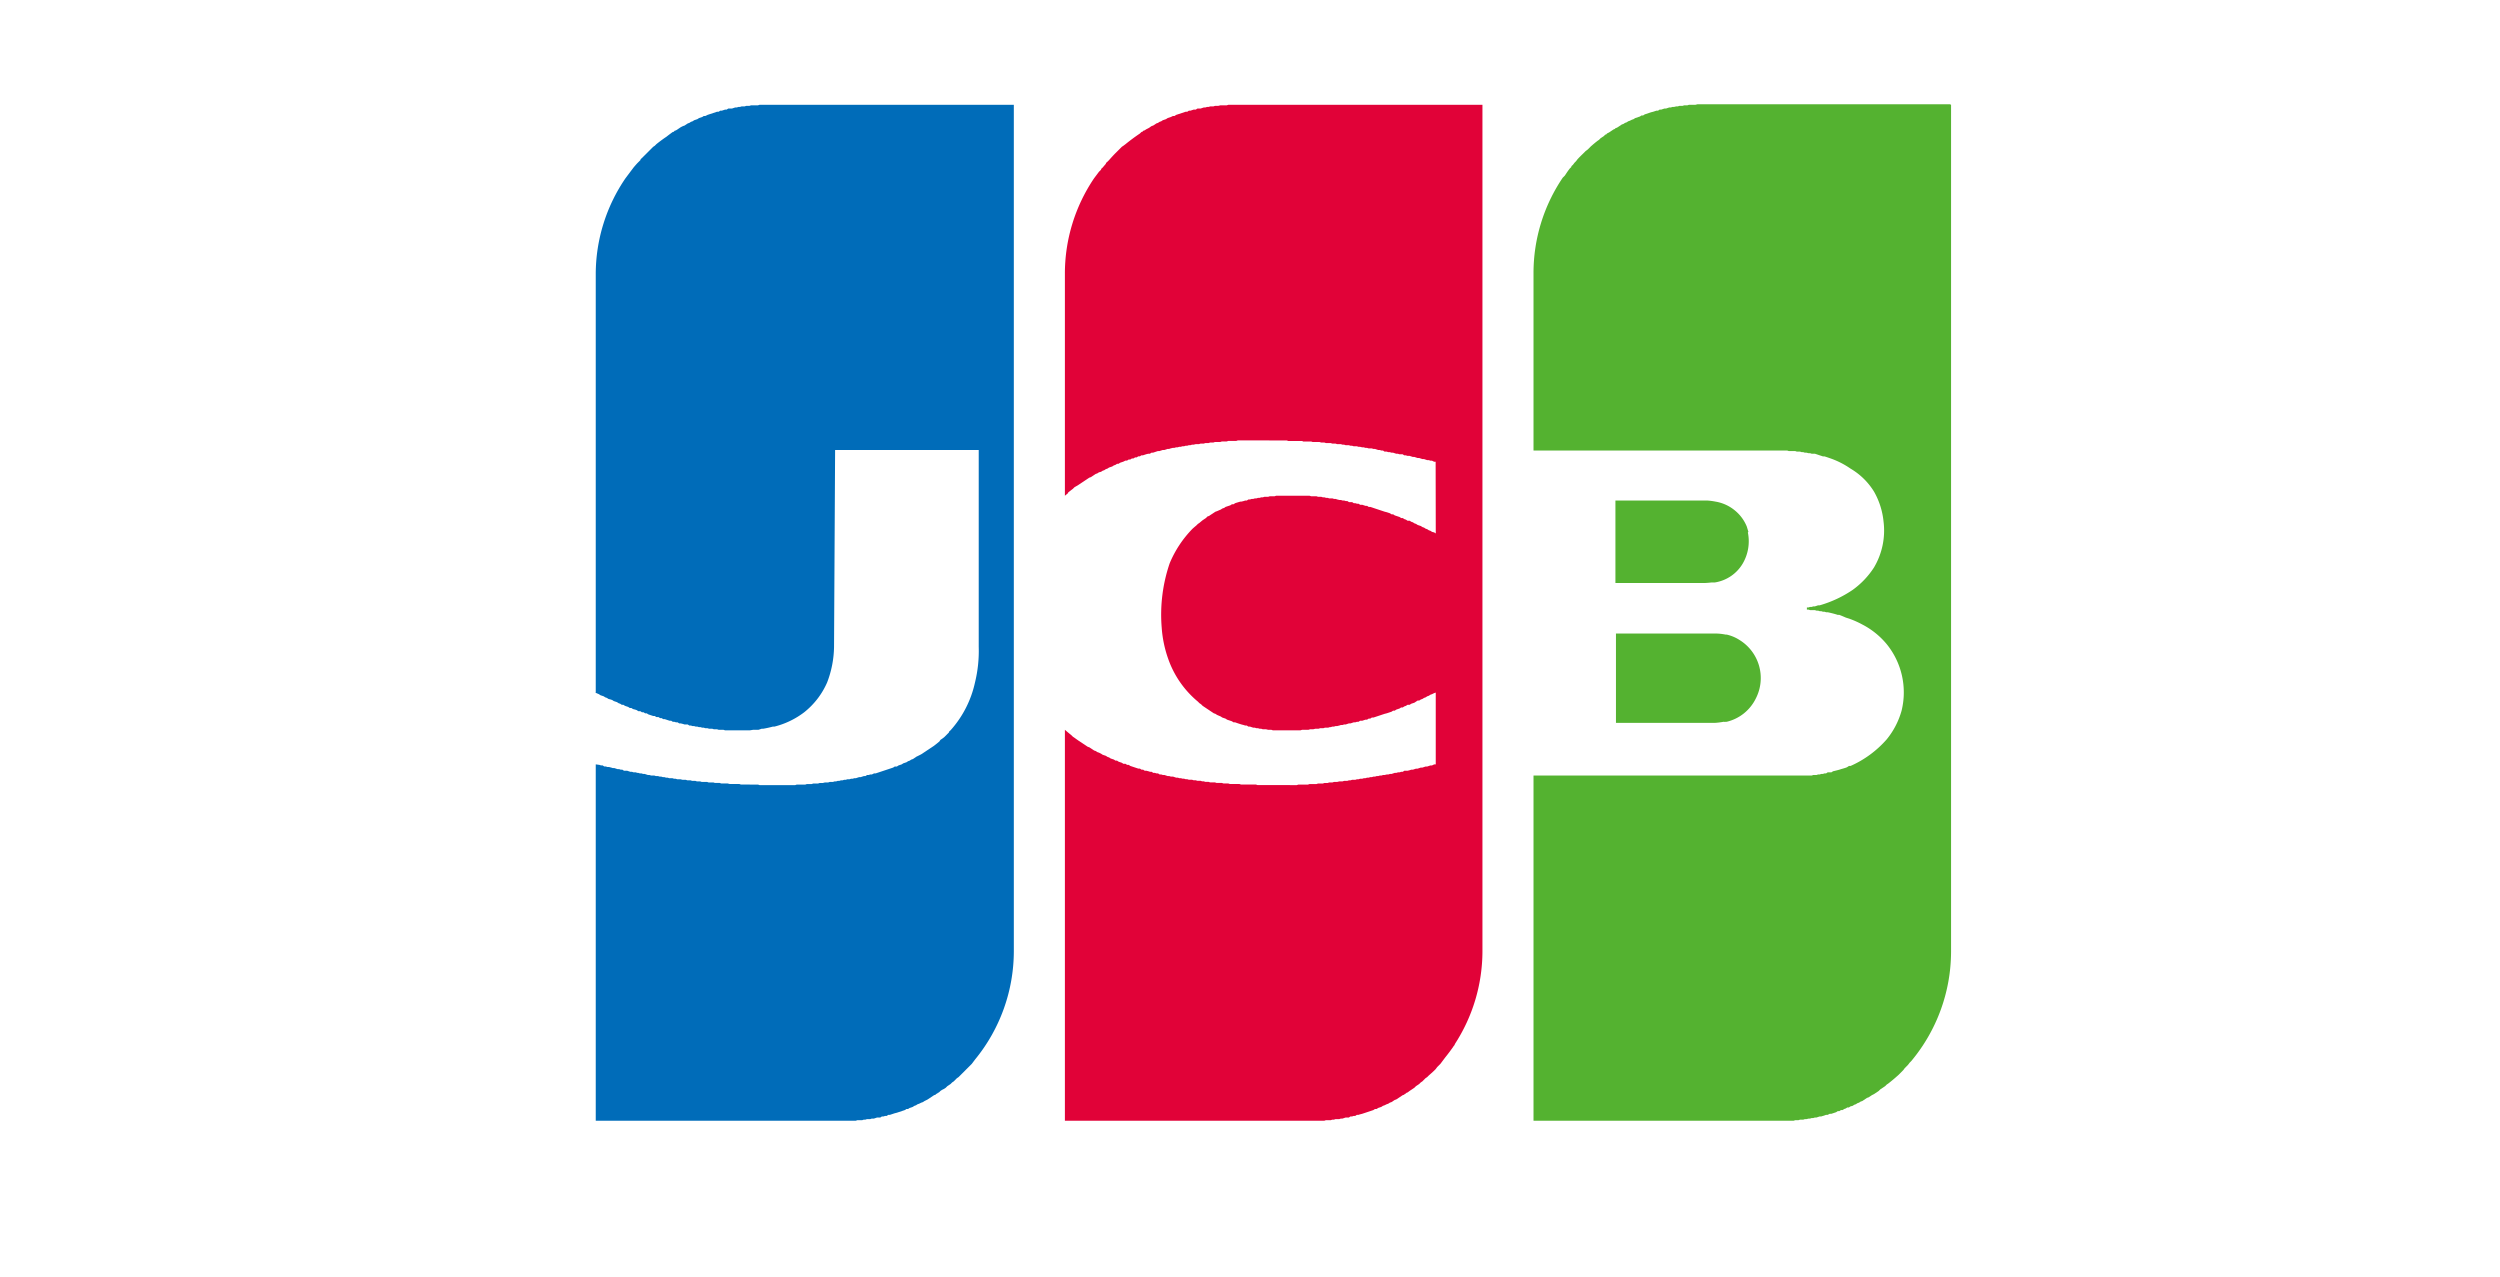
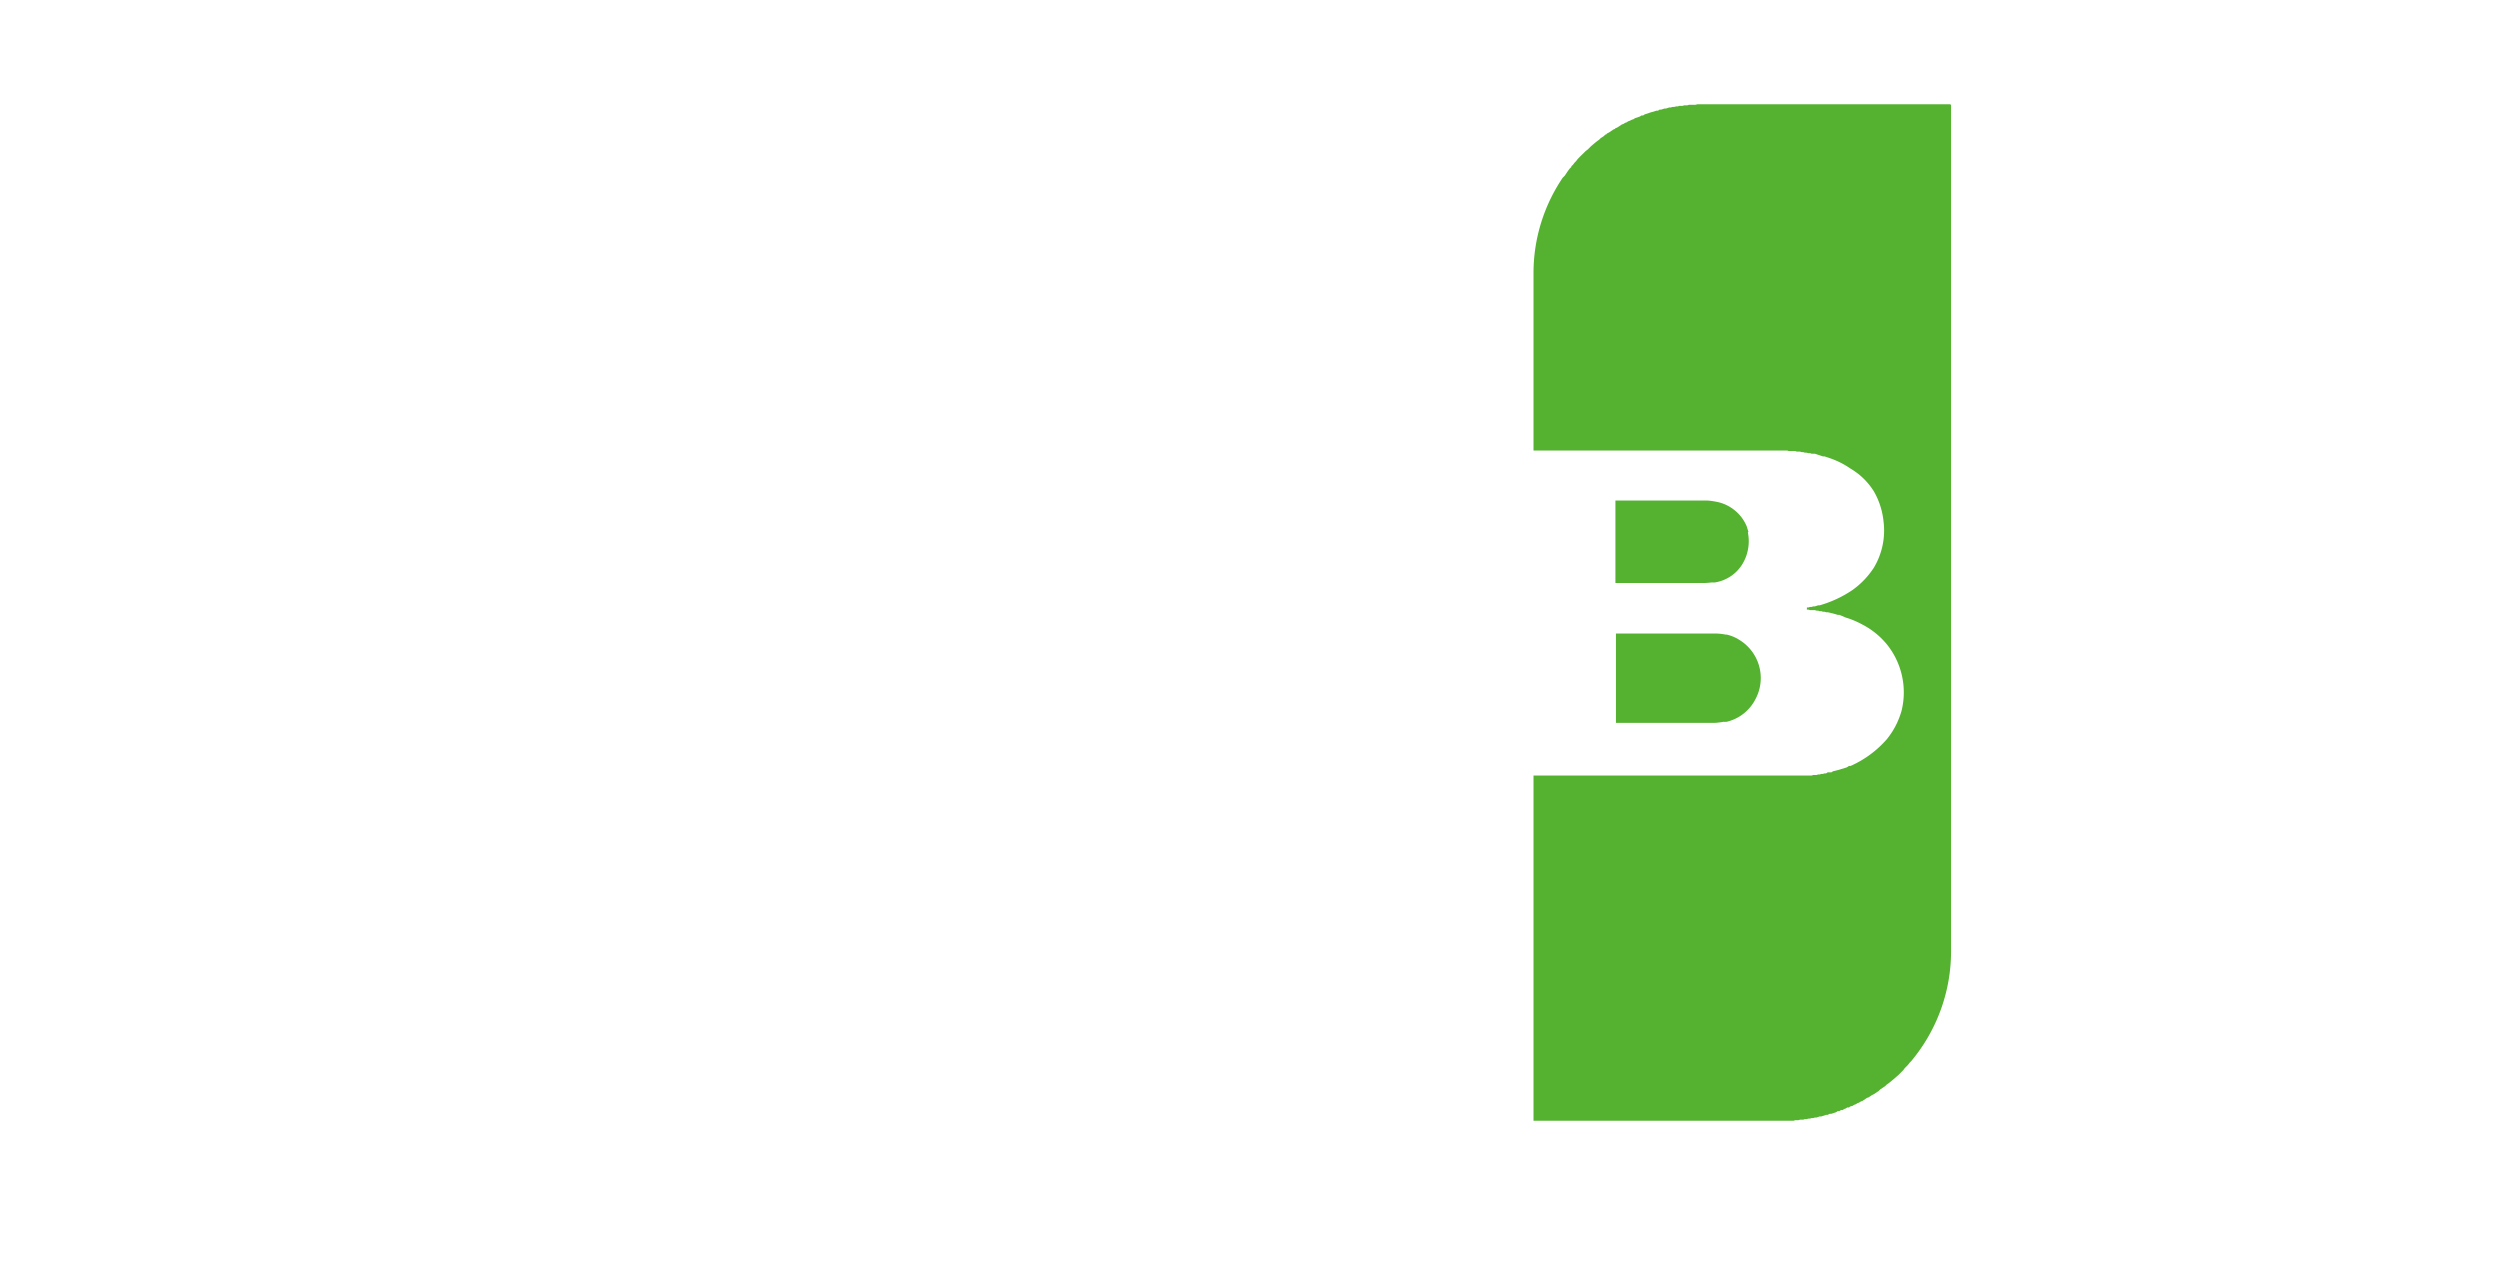
<svg xmlns="http://www.w3.org/2000/svg" width="47" height="24">
  <title>jcb</title>
  <g fill="none" fill-rule="evenodd">
    <path fill="#54B230" d="M30.38 11.91H32.24a1.05 1.05 0 0 1 .2.02h.02a.75.75 0 0 1 .24.1.84.84 0 0 1 .31 1.1.82.82 0 0 1-.55.44h-.01a.4.4 0 0 1-.05 0 1.3 1.3 0 0 1-.16.02H30.38v-1.68zm2.48-1.9a.83.83 0 0 1-.1.59.74.74 0 0 1-.52.35.5.5 0 0 1-.06 0 1.7 1.7 0 0 1-.12.01H30.37V9.41H32.1a1.31 1.31 0 0 1 .15.02.77.77 0 0 1 .37.17.76.76 0 0 1 .22.3l.03.1zm3.81-8.04h.01v15.92a3.22 3.22 0 0 1-.75 2.06l-.03.03-.03.04a3.23 3.23 0 0 1-.06.06l-.03.04-.03.03-.03.03-.03.03a3.26 3.26 0 0 1-.19.16l-.03.02-.03.03-.03.02-.03.02-.03.02-.03.03-.03.02-.03.02-.03.02-.04.02a2.95 2.95 0 0 1-.06.04l-.03.01-.03.02-.03.02-.03.02-.03.01-.03.02-.03.01-.03.02-.03.01-.03.02-.04.01-.03.02h-.03l-.03.02-.03.01-.03.02h-.03l-.03.02h-.03l-.03.02-.03.01-.03.01-.03.01h-.03l-.04.02h-.03l-.03.01-.03.01-.03.01h-.03l-.03.01-.03.01h-.03l-.03.01h-.03l-.03.01H34l-.04.01h-.03l-.03.01h-.03-.03l-.03.01h-.06l-.03.01H28.83v-6.49H34.06l.03-.01h.06l.03-.01h.03l.03-.01h.03l.03-.01h.03l.03-.02h.07l.03-.02a2.35 2.35 0 0 0 .12-.03l.03-.01a1.97 1.97 0 0 0 .1-.03l.02-.01.03-.02h.03a1.96 1.96 0 0 0 .68-.5 1.48 1.48 0 0 0 .28-.54 1.44 1.44 0 0 0-.28-1.25 1.47 1.47 0 0 0-.46-.37 1.68 1.68 0 0 0-.22-.1l-.03-.01-.03-.01-.03-.01a2.72 2.72 0 0 0-.12-.05h-.03l-.03-.01a2.36 2.36 0 0 0-.16-.04h-.03l-.03-.01h-.03l-.03-.01h-.03l-.03-.01h-.03l-.03-.01h-.09l-.03-.01h-.03v-.04H34l.03-.01h.03l.03-.01h.03l.03-.01.03-.01h.03a2.16 2.16 0 0 0 .62-.29 1.56 1.56 0 0 0 .4-.42 1.36 1.36 0 0 0 .18-.87 1.41 1.41 0 0 0-.18-.56 1.28 1.28 0 0 0-.44-.43 1.57 1.57 0 0 0-.4-.2 2.18 2.18 0 0 0-.09-.03h-.03a2.26 2.26 0 0 0-.06-.02l-.03-.01a2.26 2.26 0 0 0-.06-.02h-.06l-.03-.01H34l-.04-.01h-.03l-.03-.01h-.03l-.03-.01h-.06l-.03-.01h-.12l-.03-.01H28.83V5.14a3.2 3.2 0 0 1 .55-1.8l.04-.04a3.36 3.36 0 0 1 .06-.09l.03-.04.03-.03c0-.02.02-.03.03-.04l.03-.04.03-.03.03-.04a3.41 3.41 0 0 1 .1-.1l.02-.02.03-.03.04-.03.03-.03.03-.03a3.4 3.4 0 0 1 .12-.1l.03-.02.03-.03a3.32 3.32 0 0 1 .06-.04l.03-.03c.01 0 .02 0 .03-.02l.04-.02.03-.02a3 3 0 0 1 .03-.02l.03-.02s.02 0 .03-.02l.03-.01.03-.02.03-.02.03-.02.03-.01.03-.02.03-.01.03-.02.03-.01.04-.02.03-.01.03-.02.03-.01.03-.01.03-.01.03-.02h.03l.03-.02.03-.01.03-.01.03-.01.03-.01.04-.01.03-.01.03-.01h.03l.03-.02h.03l.03-.01.03-.01h.03l.03-.01.03-.01h.03l.03-.01h.03l.04-.01h.03l.03-.01h.06l.03-.01h.06l.03-.01h.12l.04-.01H36.67z" />
-     <path fill="#006CB9" d="M11.2 13.02V5.15a3.2 3.2 0 0 1 .56-1.8l.03-.04.03-.04.03-.04.03-.04.03-.04a3.06 3.06 0 0 1 .07-.08l.03-.03.03-.03c0-.02.02-.03.03-.04a3.06 3.06 0 0 1 .06-.06l.03-.03.03-.03.03-.03.03-.03.03-.03.03-.02.03-.03a2.95 2.95 0 0 1 .16-.12l.03-.02a2.91 2.91 0 0 1 .12-.09c.01 0 .02 0 .03-.02l.03-.01.03-.02.03-.02.03-.02.04-.02.03-.01.03-.02.03-.02.03-.01.03-.02.03-.01.03-.02.03-.01.03-.01.03-.02.03-.01.03-.01.03-.02h.03l.04-.02.03-.01.03-.01.03-.01.03-.01.03-.01.03-.01h.03l.03-.02h.03l.03-.01.03-.01h.03l.03-.02h.07l.03-.01.03-.01h.03l.03-.01h.03l.03-.01H14l.03-.01h.06l.03-.01h.13l.03-.01H19.06v15.92a3.22 3.22 0 0 1-.73 2.03l-.03.04-.03.04-.03.03-.03.03-.04.04a3.25 3.25 0 0 1-.09.09l-.03.03-.03.03-.03.02-.03.03-.03.03-.03.02-.03.03-.03.02-.03.02-.03.03-.03.02-.04.02-.03.02-.03.03s-.02 0-.03.02c0 0-.02 0-.03.02l-.03.01-.03.02-.03.02-.03.02-.03.02a2.77 2.77 0 0 1-.06.03l-.03.02-.03.01-.04.02-.03.01-.03.02-.03.01-.03.02-.03.01-.03.01-.03.02h-.03l-.03.02-.03.01-.03.01-.03.01-.03.01-.03.01-.04.01-.03.01-.03.01-.03.01h-.03l-.03.02h-.03l-.03.01h-.03l-.03.02h-.06l-.03.01-.03.01h-.04l-.03.01h-.06l-.03.01h-.03l-.03.01h-.09l-.03.01h-.19H11.2v-6.7l.07.01.03.01h.03l.03.02h.03l.03.01h.03l.04.01.03.01h.03l.03.01.03.01h.03l.03.01h.03l.03.02h.06l.03.01.03.01h.03l.03.01h.04l.03.01H12l.03.01h.03l.03.01h.03l.03.01.03.01h.03l.03.01h.06l.03.01h.04l.03.01h.03l.03.01h.03l.03.01h.03l.03.01h.06l.03.01h.03l.03.01h.06l.04.01h.06l.03.01h.06l.03.01h.06l.03.01h.06l.03.01h.1l.03.01h.09l.03.01h.09l.03.01h.12l.04.01h.18l.03.01H14.25l.03.01H14.95l.03-.01h.16l.03-.01h.09l.03-.01h.09l.03-.01h.06l.04-.01h.06l.03-.01h.06l.03-.01h.03l.03-.01h.03l.03-.01h.03l.03-.01h.03l.03-.01h.04l.03-.01h.03l.03-.01h.03l.03-.01.03-.01h.03l.03-.01.03-.01h.03l.03-.02h.03l.03-.01h.03l.04-.02h.03l.03-.01.03-.01.03-.01.03-.01.03-.01.03-.01.03-.01.03-.01.03-.01.03-.01.03-.01.03-.02h.04l.03-.02.03-.01.03-.01.03-.02.03-.01.03-.01.03-.02.03-.01.03-.02.03-.01.03-.02.03-.02a2.9 2.9 0 0 0 .1-.05l.03-.02.03-.02.03-.02.03-.02.03-.02.03-.02.03-.02.03-.02a2.27 2.27 0 0 0 .1-.08l.02-.03.03-.02.04-.03a2.01 2.01 0 0 0 .06-.06l.03-.03c0-.02.02-.03.03-.04a1.98 1.98 0 0 0 .46-.9 2.5 2.5 0 0 0 .07-.67v-3.7H15.7l-.02 3.7a1.94 1.94 0 0 1-.13.67 1.46 1.46 0 0 1-.43.56 1.55 1.55 0 0 1-.56.27h-.03a1.86 1.86 0 0 1-.18.04h-.03a2.28 2.28 0 0 1-.06.02h-.1a2.35 2.35 0 0 1-.06.01h-.03H14h-.37l-.03-.01h-.09l-.03-.01h-.06l-.03-.01h-.06l-.03-.01h-.04l-.03-.01h-.03l-.03-.01h-.03l-.03-.01h-.03l-.03-.01h-.03l-.03-.01h-.03l-.03-.02h-.06l-.03-.01-.04-.01h-.03l-.03-.02h-.03l-.03-.01h-.03l-.03-.02h-.03l-.03-.01-.03-.01-.03-.01h-.03l-.03-.02h-.03l-.03-.02h-.04l-.03-.02h-.03l-.03-.01-.03-.01-.03-.01-.03-.02h-.03l-.03-.02h-.03l-.03-.02H12l-.03-.02-.03-.01-.04-.01-.03-.02h-.03l-.03-.02-.03-.01-.03-.01-.03-.02h-.03l-.03-.02-.03-.01-.03-.02-.03-.01-.03-.01-.03-.02-.03-.01-.04-.01-.03-.02-.03-.01-.03-.02-.03-.01-.03-.01-.03-.02-.07-.03z" />
-     <path fill="#E10238" d="M20.08 9.27l-.06.05V5.15a3.2 3.2 0 0 1 .55-1.8l.03-.04.03-.04.03-.04.04-.04c0-.02.02-.03.03-.04a3.1 3.1 0 0 1 .06-.07c0-.02.02-.03.03-.04l.03-.03a3.13 3.13 0 0 1 .12-.13l.03-.03.03-.03.03-.03.03-.03.03-.02.04-.03a3.7 3.7 0 0 1 .27-.2l.03-.03c.01 0 .02 0 .03-.02l.03-.01.03-.02.04-.02.03-.02.03-.02.03-.01.03-.02.03-.02.03-.01.03-.02.03-.01.03-.02.03-.01.03-.01.03-.02.03-.01.03-.01.04-.02h.03l.03-.02.03-.01.03-.01.03-.01.03-.01.03-.01.03-.01h.03l.03-.02h.03l.03-.01.03-.01h.04l.03-.02h.06l.03-.01.03-.01h.03l.03-.01h.03l.03-.01h.06l.03-.01h.06l.04-.01h.12l.03-.01H27.87v15.92a3.21 3.21 0 0 1-.52 1.74c0 .02-.02.03-.03.05a3.33 3.33 0 0 1-.15.2l-.03.04-.03.04a3.1 3.1 0 0 1-.03.04l-.03.03-.03.03-.03.04-.03.03a3.17 3.17 0 0 1-.1.09l-.03.03-.03.02-.03.03-.03.03-.03.02-.03.03-.03.02-.03.02-.03.03-.03.02-.03.02-.03.02-.04.03s-.02 0-.03.02c0 0-.02 0-.03.02l-.03.01-.03.02-.03.02-.03.02-.03.02-.03.01-.03.02-.03.02-.03.01-.03.02-.03.01-.04.02-.03.01-.03.02-.03.01-.03.01-.03.02h-.03l-.03.02-.03.01-.03.01-.03.01-.03.01-.03.01-.03.01-.03.01-.04.01-.03.01h-.03l-.03.02h-.03l-.03.01h-.03l-.03.02h-.06l-.03.01-.03.01h-.03l-.03.01h-.07l-.03.01h-.03l-.03.01h-.06-.03l-.03.01H20.02v-7.35a2.95 2.95 0 0 0 .12.1l.03.03.03.02a3.15 3.15 0 0 0 .07.05l.03.02.03.02.03.02.03.02.03.02.03.02.03.01.03.02.03.02.03.02.03.01.03.02.03.01.04.02.03.02.03.01.03.01.03.02.03.01.03.02.03.01.03.01.03.02H21l.03.02.03.01.03.01.03.02h.04l.03.02h.03l.03.02.03.01.03.01.03.01.03.01.03.01h.03l.03.02h.03l.03.02h.03l.04.01.03.01h.03l.03.02h.03l.03.01h.03l.03.02h.03l.03.01h.03l.03.01.03.01h.03l.03.01h.04l.03.01.03.01h.03l.03.01h.03l.03.01h.03l.03.01h.03l.03.01h.06l.03.01h.04l.03.01h.06l.03.01h.03l.03.01h.06l.03.01h.09l.03.01h.1l.03.01h.09l.03.01h.18l.03.01h.28l.03.01H24.38l.03-.01h.18l.03-.01h.13l.03-.01h.09l.03-.01h.06l.03-.01h.06l.03-.01h.06l.04-.01h.06l.03-.01h.06l.03-.01h.03l.03-.01h.06l.03-.01h.03l.03-.01h.04l.03-.01h.03l.03-.01h.03l.03-.01h.03l.03-.01h.03l.03-.01h.03l.03-.01h.03l.03-.01h.03l.04-.01h.03l.03-.01h.03l.03-.01.03-.01h.03l.03-.01h.03l.03-.01h.03l.03-.02h.06l.04-.01.03-.01h.03l.03-.01.03-.01h.03l.03-.01.03-.01h.03l.03-.01.03-.01h.03l.03-.01.03-.01h.03l.04-.02h.03v-1.35l-.03.01-.04.02-.03.01-.03.02-.03.01-.03.02-.03.01-.03.02-.03.01-.03.02h-.03l-.03.02-.03.02-.03.01-.03.01-.03.02h-.04l-.03.02-.03.01-.03.02h-.03l-.03.02-.03.01-.03.01-.03.02h-.03l-.03.02-.03.01-.03.01-.03.01-.04.01-.03.01-.03.01-.03.01-.03.01-.03.01-.03.01-.03.01h-.03l-.03.02h-.03l-.03.02h-.03l-.03.01-.03.01h-.04l-.03.02h-.03l-.03.01h-.03l-.03.01-.03.01h-.03l-.03.01-.03.01h-.03l-.03.01h-.03l-.03.01-.04.01h-.03l-.03.01h-.03l-.03.01H25l-.03.01h-.06l-.03.01h-.06l-.03.01h-.06l-.04.01h-.06l-.03.01h-.12l-.03.01h-.19-.15-.03-.15l-.03-.01h-.06l-.04-.01h-.06l-.03-.01h-.03l-.03-.01h-.03l-.03-.01h-.03l-.03-.01-.03-.01h-.03l-.03-.02h-.03l-.03-.01-.04-.01a2.26 2.26 0 0 1-.12-.04h-.03l-.03-.02-.03-.01-.03-.01-.03-.01-.03-.02-.03-.01-.03-.01-.03-.02a2.3 2.3 0 0 1-.07-.03l-.03-.02-.03-.01-.03-.02a2.28 2.28 0 0 1-.06-.04l-.03-.02-.03-.02a1.9 1.9 0 0 1-.03-.02l-.03-.02-.03-.03-.03-.02-.03-.03a1.83 1.83 0 0 1-.56-.81 2.2 2.2 0 0 1-.12-.58 2.99 2.99 0 0 1 .15-1.21 2.06 2.06 0 0 1 .43-.65 1.96 1.96 0 0 1 .07-.06l.03-.03.03-.02a2.05 2.05 0 0 1 .06-.05l.03-.02.03-.02.03-.03.03-.01a1.88 1.88 0 0 1 .06-.04l.03-.02.03-.02.03-.01a2.31 2.31 0 0 1 .07-.03l.03-.02.03-.01.03-.02.03-.01.03-.01.03-.01.03-.02h.03l.03-.02a2.7 2.7 0 0 1 .1-.03h.02l.04-.01.03-.01h.03l.03-.02h.03l.03-.01h.03l.03-.01h.03l.03-.01h.03l.03-.01h.03l.03-.01h.07l.03-.01h.09l.03-.01H24.62l.03.01h.1l.03.01h.06l.03.01h.03l.03.01h.03l.03.01h.06l.03.01h.03l.03.01.04.01h.03l.03.01h.03l.03.01h.03l.03.02h.06l.03.02h.03l.03.01h.03l.03.02h.04l.03.01.03.01h.03l.03.02h.03l.03.01.03.01.03.01.03.01.03.01.03.01.03.01.03.01.03.01.04.01.03.01.03.01.03.02h.03l.03.02.03.01.03.01.03.01.03.02h.03l.03.02.03.01.03.02h.04l.03.02.03.01.03.02.03.01.03.02.03.01.03.01.03.02.03.01.03.02.03.01.03.02.03.01.03.02.04.01.03.02V8.68h-.03l-.04-.02h-.03l-.03-.01h-.03l-.03-.01-.03-.01h-.03l-.03-.01-.03-.01h-.03l-.03-.01-.03-.01h-.03l-.03-.01-.03-.01h-.04l-.03-.01h-.03l-.03-.02h-.06l-.03-.01h-.03l-.03-.01-.03-.01h-.03l-.03-.01h-.03l-.03-.01h-.04L26 8.47h-.03l-.03-.01h-.03l-.03-.01-.03-.01h-.03l-.03-.01h-.06l-.03-.01h-.03l-.03-.01h-.03l-.04-.01h-.03l-.03-.01h-.06l-.03-.01h-.03l-.03-.01h-.06l-.03-.01h-.03l-.03-.01h-.07l-.03-.01h-.06l-.03-.01h-.09l-.03-.01h-.06l-.03-.01h-.13l-.03-.01h-.15l-.02-.01h-.26l-.03-.01H23.27l-.03.01h-.15l-.03.01h-.09l-.03.01h-.1l-.03.01h-.06l-.03.01h-.06l-.03.01h-.06l-.03.01h-.06l-.04.01h-.03l-.03.01h-.03l-.03.01h-.03l-.03.01h-.03l-.03.01h-.03l-.03.01h-.03l-.03.01h-.03l-.04.01-.03.01h-.03l-.03.01-.03.01h-.03l-.03.01-.03.01h-.03l-.03.01-.03.01-.03.01h-.03l-.03.02h-.03l-.04.01-.03.01-.03.01h-.03l-.03.02h-.03l-.03.02h-.03l-.03.02h-.03l-.03.02h-.03l-.03.02h-.03l-.04.02-.03.01-.03.01-.03.02H21l-.03.02-.03.01-.03.02-.03.01-.03.01-.03.02-.03.01-.03.02-.03.01-.03.02-.04.01-.03.02-.03.01-.03.02-.03.02-.03.02-.03.01-.03.02-.03.02-.03.02-.03.02-.03.02-.03.02-.03.02a3.62 3.62 0 0 0-.07.04l-.03.03a3.24 3.24 0 0 0-.09.07z" />
  </g>
</svg>